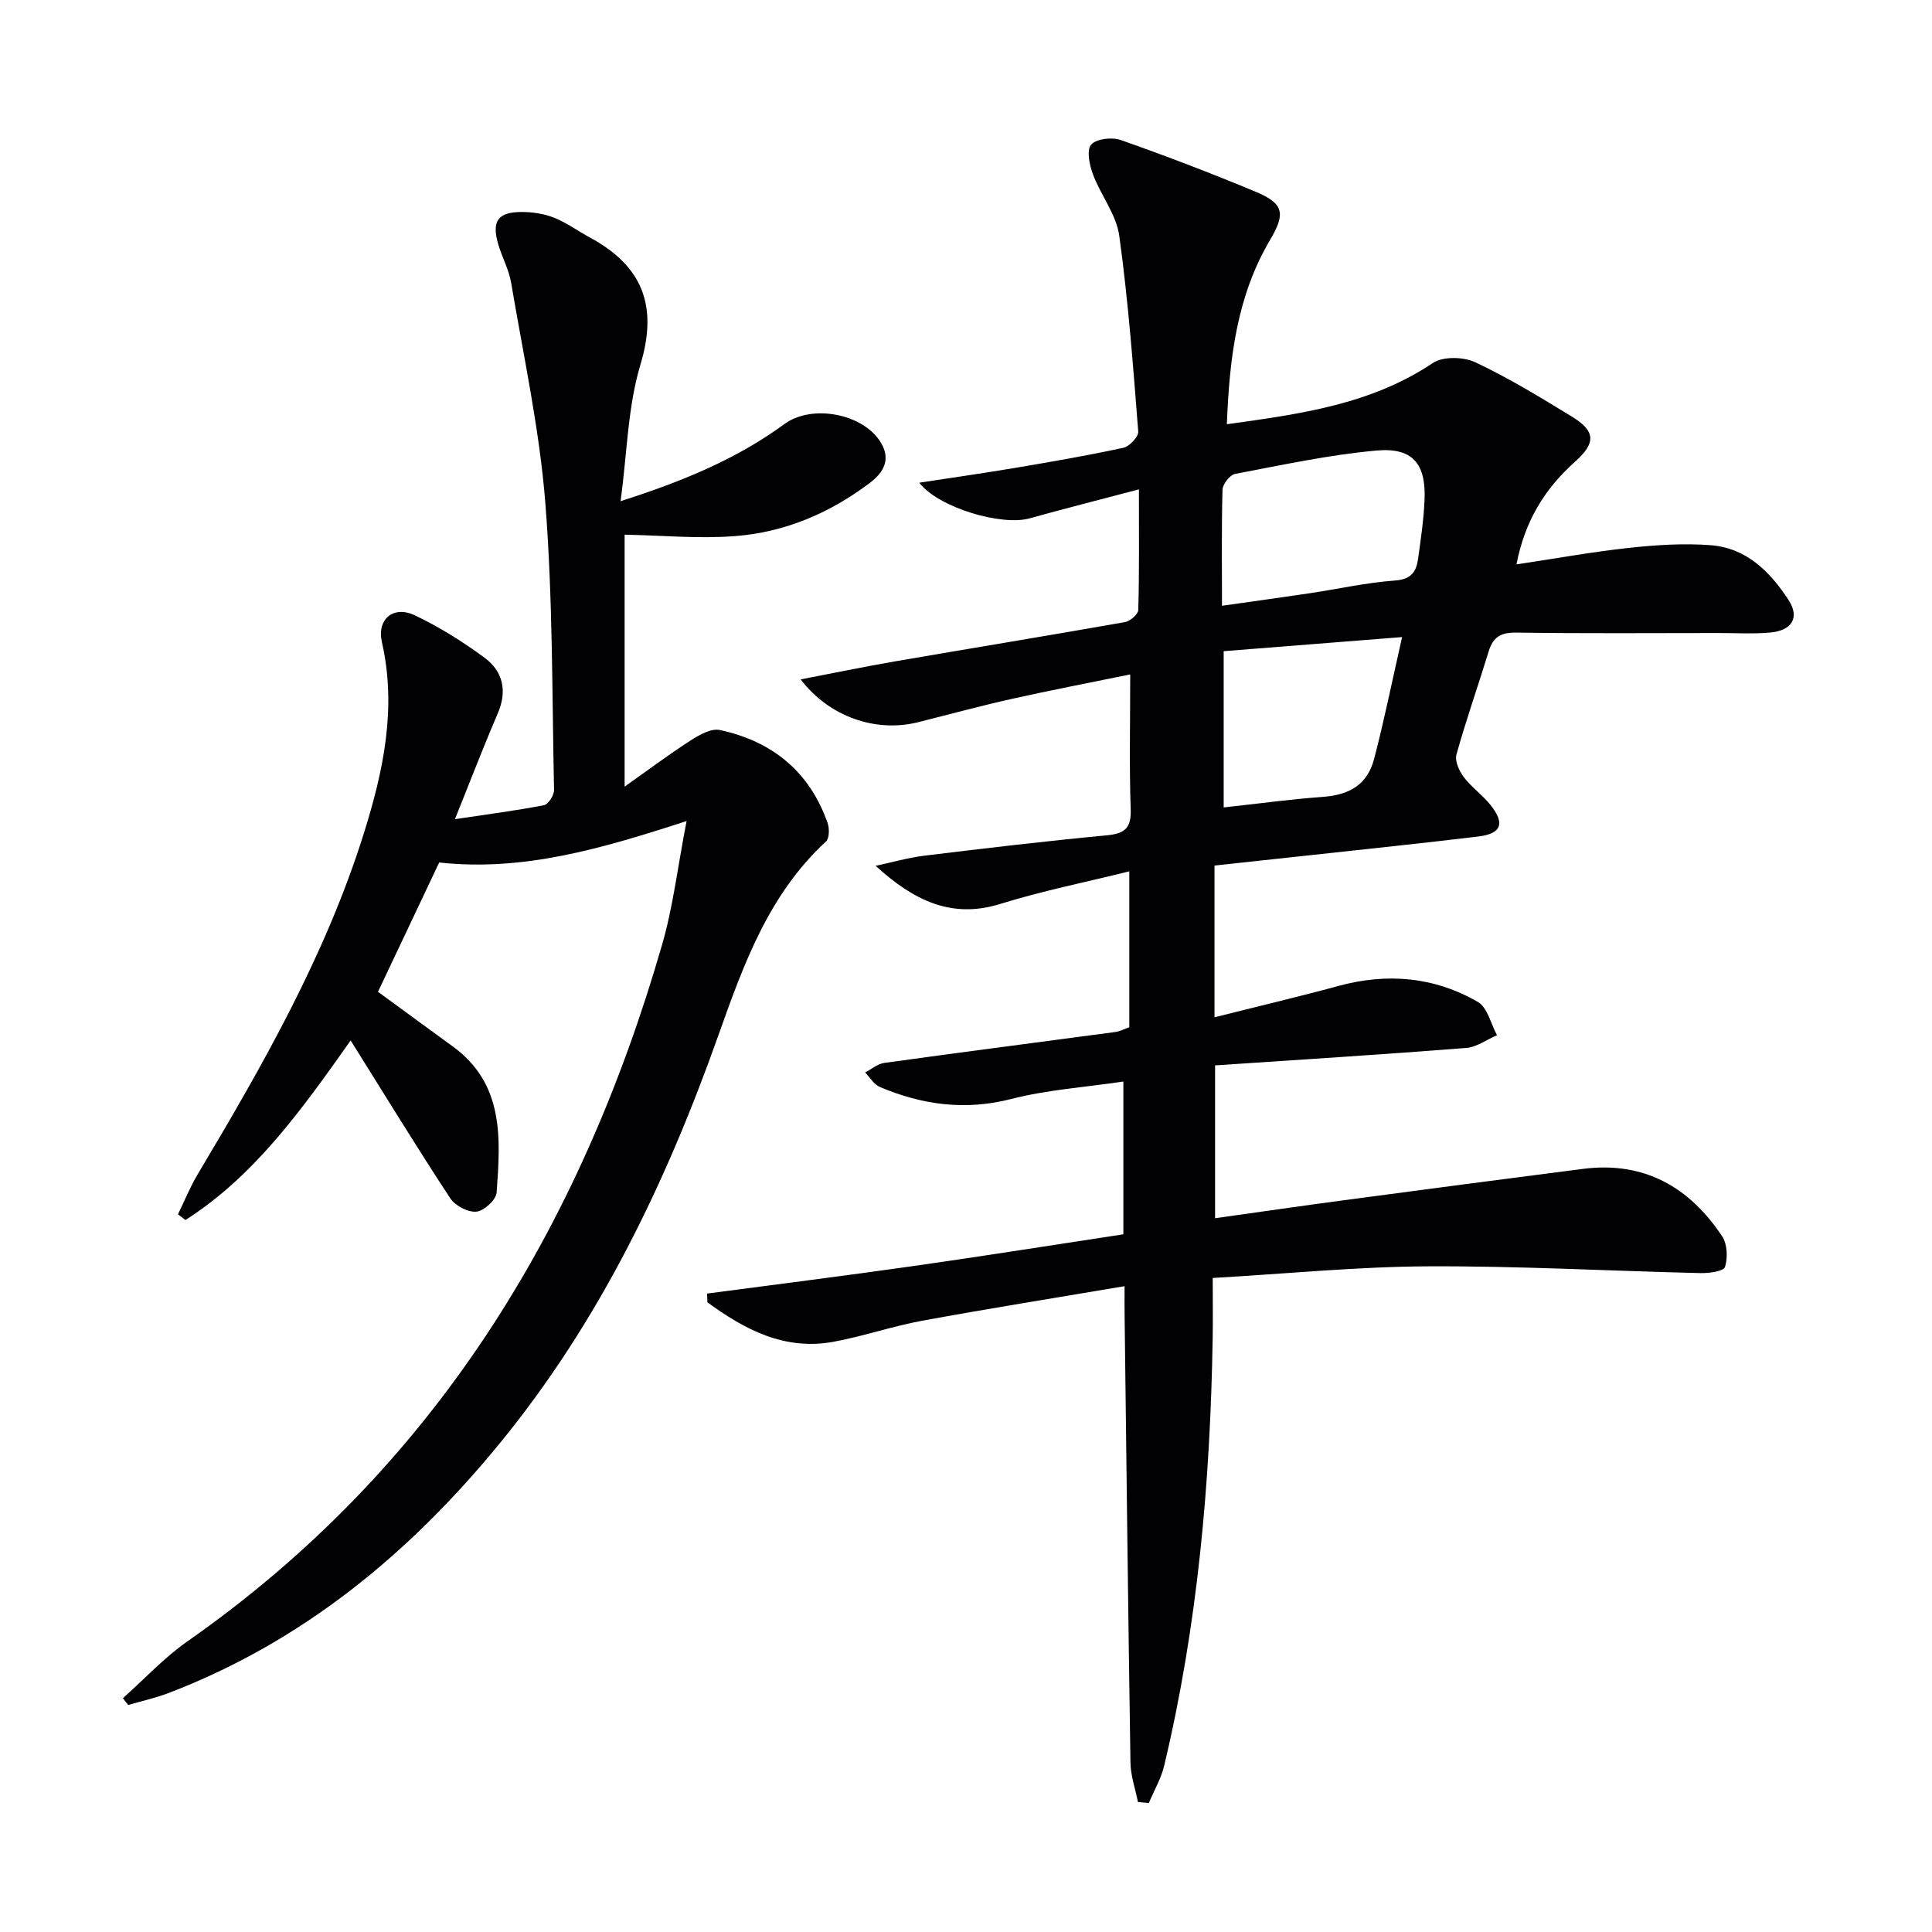
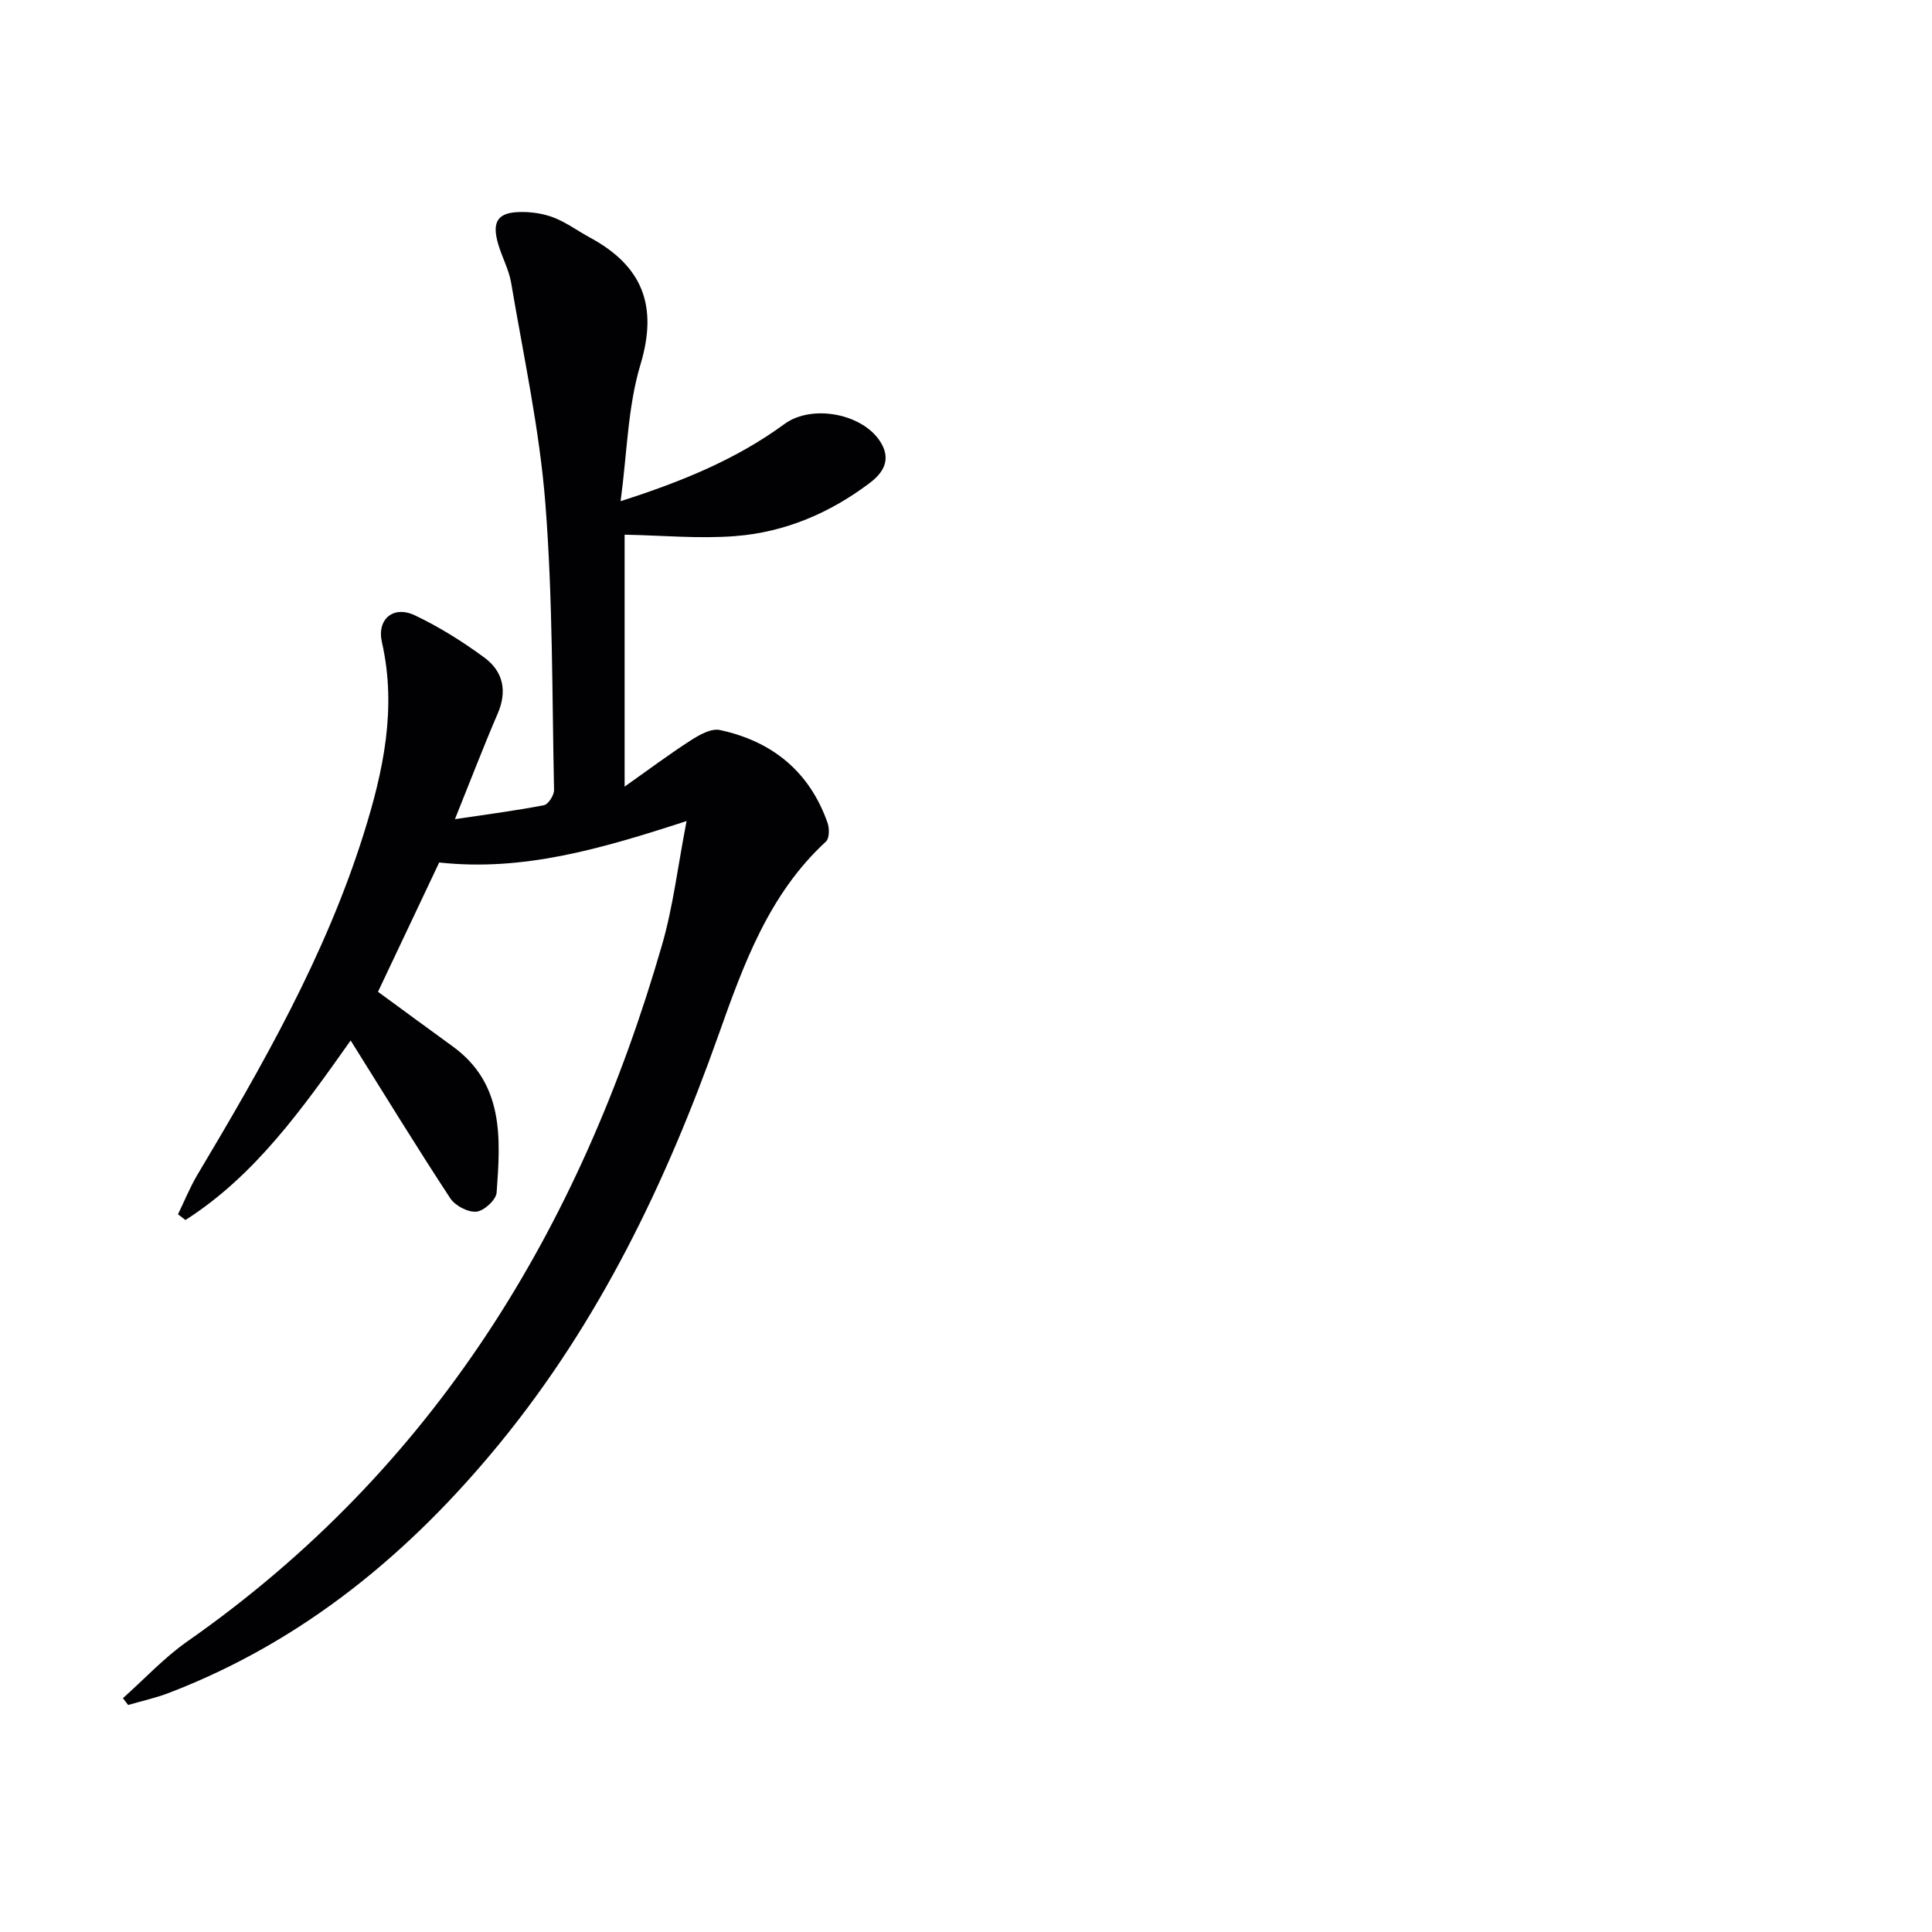
<svg xmlns="http://www.w3.org/2000/svg" enable-background="new 0 0 400 400" viewBox="0 0 400 400">
-   <path d="m232.83 266.29c-14.46 2.45-28.21 4.64-41.89 7.15-6.18 1.14-12.19 3.22-18.37 4.36-10.12 1.86-18.37-2.51-26.11-8.17-.02-.6-.05-1.2-.07-1.81 14.33-1.9 28.68-3.7 43-5.74 14.43-2.05 28.82-4.35 43.19-6.53 0-10.85 0-20.79 0-31.63-7.98 1.19-15.77 1.7-23.2 3.61-9.54 2.45-18.43 1.23-27.21-2.48-1.23-.52-2.05-1.98-3.06-3.01 1.33-.68 2.59-1.79 3.99-1.98 15.94-2.21 31.89-4.26 47.84-6.4.95-.13 1.85-.63 2.87-.98 0-10.58 0-21.04 0-32.28-9.16 2.28-18.08 4.06-26.72 6.75-10.18 3.17-18.03-.81-25.81-7.89 3.39-.72 6.75-1.69 10.18-2.11 12.53-1.53 25.07-3.01 37.64-4.2 3.74-.35 5.14-1.44 5-5.41-.31-8.97-.1-17.95-.1-27.91-8.5 1.75-16.54 3.28-24.53 5.07-6.47 1.45-12.88 3.19-19.31 4.81-8.83 2.23-18.47-1.09-24.39-8.85 6.71-1.29 13.1-2.62 19.53-3.73 15.86-2.73 31.75-5.33 47.61-8.13 1.08-.19 2.73-1.62 2.76-2.51.22-7.96.13-15.93.13-24.97-8.04 2.12-15.38 3.98-22.68 6.01-5.72 1.59-18.76-2.17-22.8-7.39 6.89-1.06 13.33-1.97 19.74-3.05 7.53-1.27 15.06-2.56 22.51-4.18 1.27-.27 3.17-2.29 3.09-3.36-1.06-13.54-2.07-27.11-3.93-40.55-.61-4.4-3.83-8.39-5.45-12.71-.72-1.92-1.35-5-.37-6.14 1.05-1.23 4.31-1.6 6.13-.96 9.4 3.3 18.71 6.87 27.91 10.7 5.85 2.44 6.25 4.5 3.03 9.94-6.91 11.67-8.44 24.53-8.97 38.2 15.33-2.12 29.87-4.11 42.66-12.68 2.09-1.4 6.35-1.29 8.79-.14 6.9 3.25 13.47 7.26 19.99 11.25 4.88 2.99 5.05 5.41.62 9.36-6.3 5.61-10.39 12.34-12.1 21.23 8.1-1.21 15.72-2.6 23.4-3.43 5.57-.6 11.26-.97 16.83-.54 7.38.57 12.31 5.5 16.12 11.38 2.33 3.59.71 6.31-3.89 6.71-3.47.3-6.99.09-10.49.09-14 0-28 .12-41.99-.09-3.21-.05-4.83.91-5.74 3.9-2.18 7.13-4.67 14.17-6.67 21.35-.37 1.33.56 3.39 1.5 4.65 1.59 2.1 3.86 3.68 5.51 5.74 3.11 3.88 2.33 5.99-2.49 6.58-11.71 1.41-23.44 2.63-35.16 3.91-6.41.7-12.83 1.38-19.45 2.1v31.42c8.88-2.24 17.33-4.23 25.7-6.5 10.1-2.74 19.83-1.88 28.84 3.33 1.98 1.15 2.67 4.53 3.95 6.88-2.13.91-4.21 2.47-6.39 2.64-17.21 1.35-34.45 2.43-51.98 3.61v31.64c8.98-1.26 17.65-2.52 26.33-3.68 16.62-2.22 33.24-4.41 49.87-6.54 12.61-1.61 22 3.75 28.79 13.98 1.07 1.62 1.18 4.45.58 6.34-.28.89-3.33 1.31-5.11 1.26-18.8-.44-37.59-1.49-56.39-1.4-14.59.07-29.18 1.53-44.56 2.41 0 4.67.06 8.6-.01 12.53-.49 29.81-3.11 59.38-10.04 88.45-.64 2.68-2.1 5.16-3.18 7.73-.75-.07-1.5-.14-2.25-.21-.54-2.72-1.51-5.43-1.55-8.16-.48-30.8-.83-61.61-1.21-92.41-.03-1.79-.01-3.57-.01-6.23zm20.17-140.87c6.43-.92 12.32-1.72 18.19-2.6 5.89-.88 11.74-2.21 17.66-2.63 3.31-.24 4.37-1.81 4.74-4.44.57-4.09 1.18-8.2 1.35-12.31.3-7.43-2.46-10.83-9.95-10.16-9.83.88-19.56 3-29.28 4.84-1.07.2-2.56 2.11-2.6 3.26-.22 7.77-.11 15.57-.11 24.04zm37.29 6.48c-13.28 1.05-25.07 1.98-36.94 2.92v32.35c7.03-.77 13.73-1.69 20.46-2.18 5.63-.4 9.28-2.54 10.69-7.89 2.05-7.8 3.64-15.72 5.79-25.2z" fill="#010103" />
  <path d="m142.15 169.99c-17.78 5.78-33.84 10.47-51.22 8.58-4.08 8.62-8.33 17.59-12.67 26.77 5.09 3.72 10.26 7.53 15.46 11.3 10.71 7.77 9.91 19.12 9.1 30.28-.11 1.5-2.62 3.8-4.19 3.94-1.74.17-4.4-1.23-5.41-2.77-6.92-10.54-13.5-21.3-20.62-32.67-10.05 14.2-19.81 27.98-34.2 37.17-.52-.39-1.04-.79-1.55-1.18 1.33-2.73 2.47-5.57 4.01-8.17 13.47-22.58 26.52-45.38 34.45-70.64 4.05-12.9 6.87-25.97 3.76-39.65-1.08-4.77 2.38-7.66 6.83-5.55 5.05 2.4 9.88 5.43 14.39 8.75 3.85 2.83 4.78 6.89 2.76 11.57-2.94 6.83-5.6 13.78-8.86 21.88 6.56-.98 12.53-1.75 18.42-2.89.9-.17 2.12-2.07 2.1-3.15-.42-19.79-.25-39.64-1.8-59.35-1.2-15.31-4.52-30.45-7.08-45.64-.46-2.74-1.89-5.31-2.68-8.01-1.39-4.75-.09-6.66 4.82-6.67 2.26-.01 4.67.36 6.76 1.19 2.6 1.03 4.91 2.75 7.39 4.09 10.84 5.86 14.17 14.06 10.48 26.31-2.64 8.77-2.76 18.29-4.11 28.28 12.68-4.05 23.95-8.66 33.95-15.99 5.69-4.17 16.48-2.14 20.03 4.03 1.97 3.43.42 6.06-2.37 8.17-8.26 6.25-17.58 10.22-27.84 11.02-7.49.59-15.08-.14-22.94-.29v52.16c5.04-3.56 9.31-6.76 13.78-9.63 1.75-1.12 4.17-2.47 5.93-2.09 10.83 2.32 18.57 8.59 22.31 19.23.4 1.15.39 3.2-.33 3.86-11.88 10.93-17.1 25.55-22.28 40.13-10.8 30.43-24.63 59.23-45.2 84.39-18.63 22.78-40.72 41.06-68.51 51.73-2.75 1.06-5.66 1.69-8.49 2.52-.36-.47-.72-.94-1.08-1.41 4.43-3.94 8.51-8.37 13.33-11.75 50.99-35.66 81.29-85.39 98.27-144.15 2.29-7.86 3.24-16.12 5.1-25.7z" fill="#010103" />
</svg>